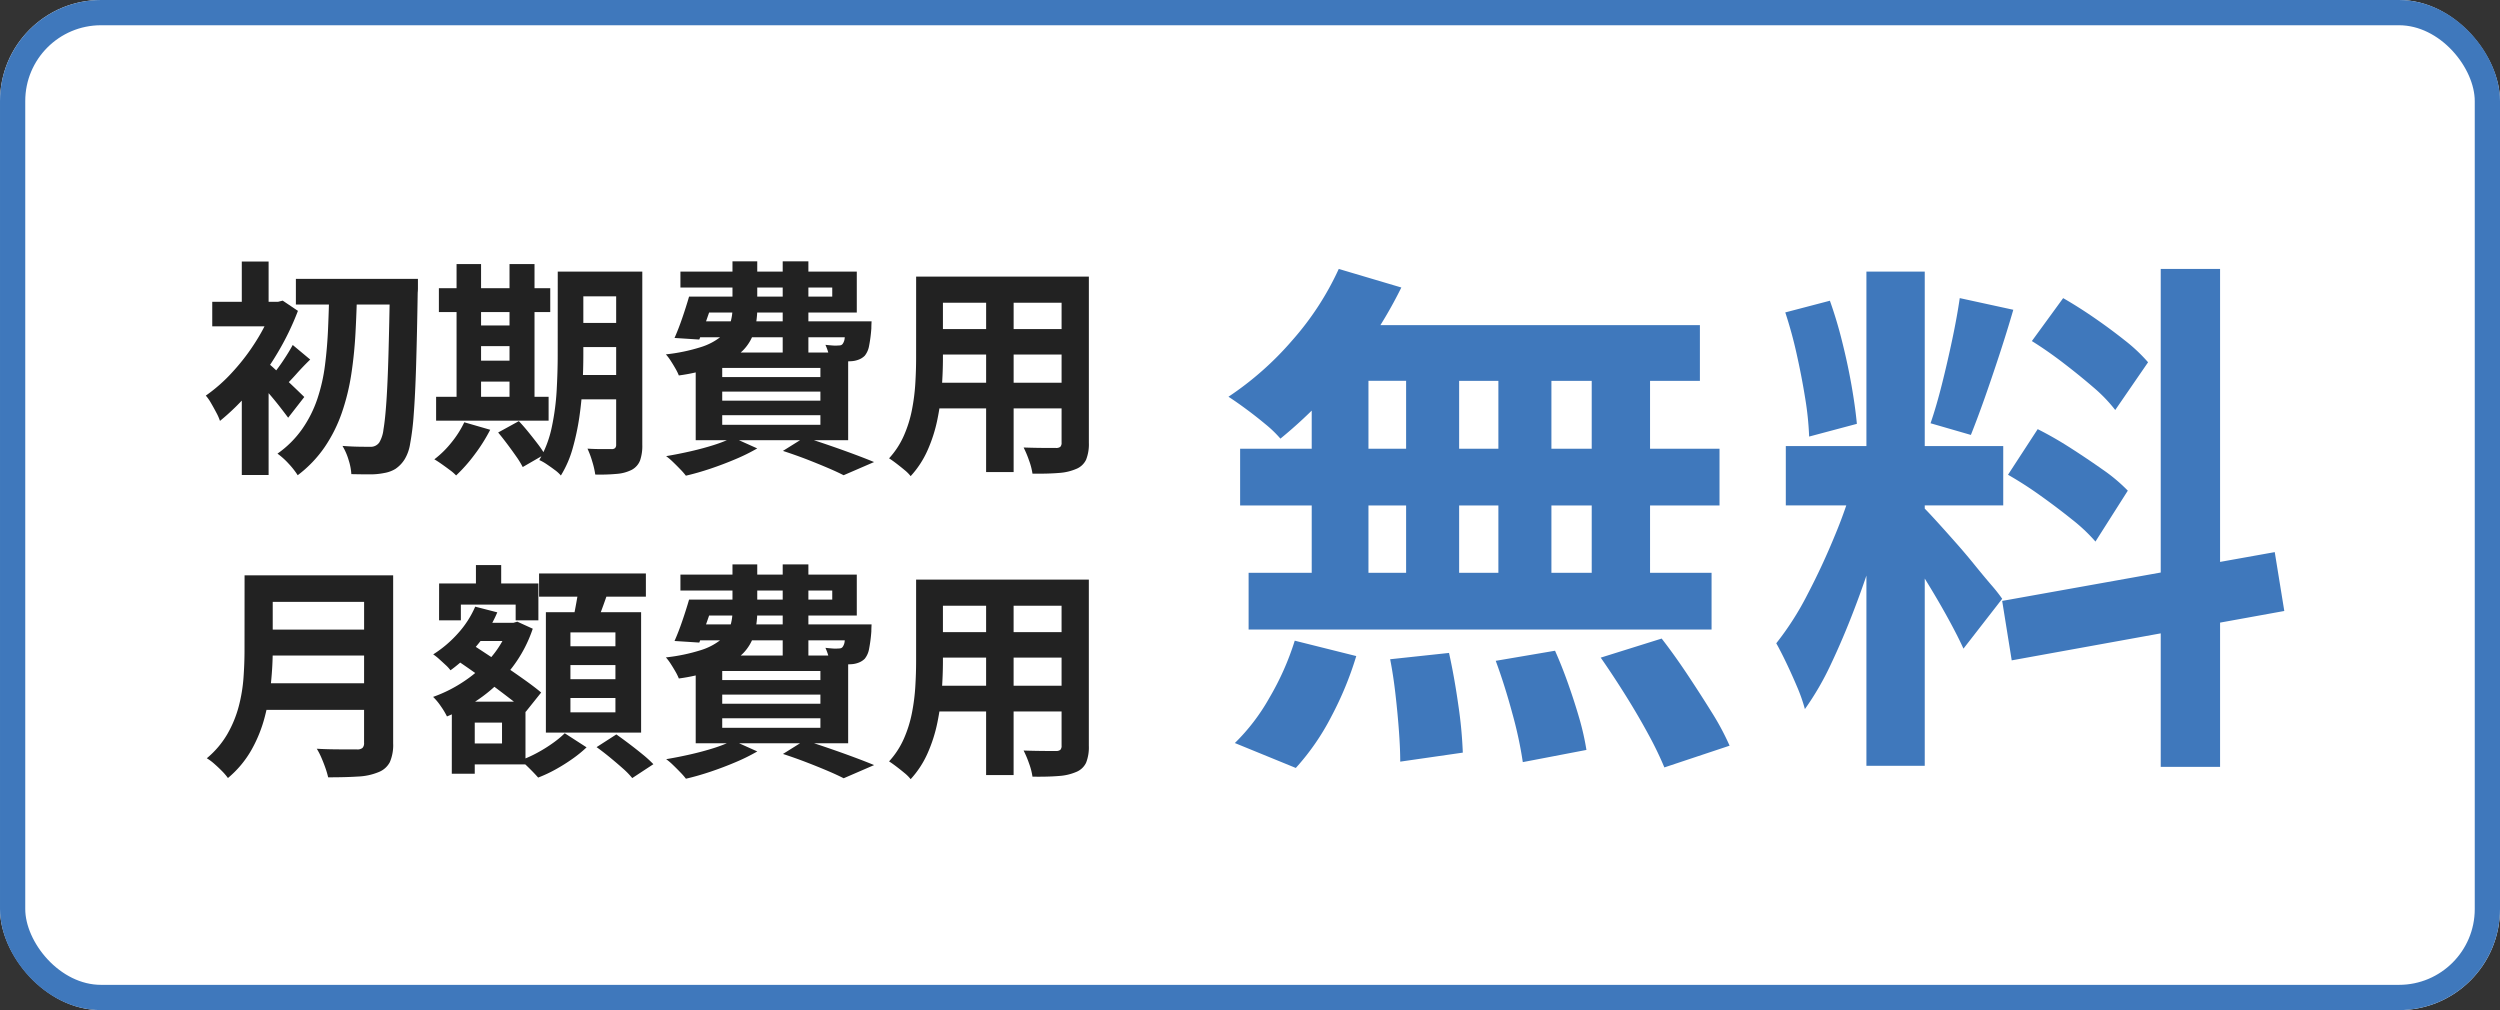
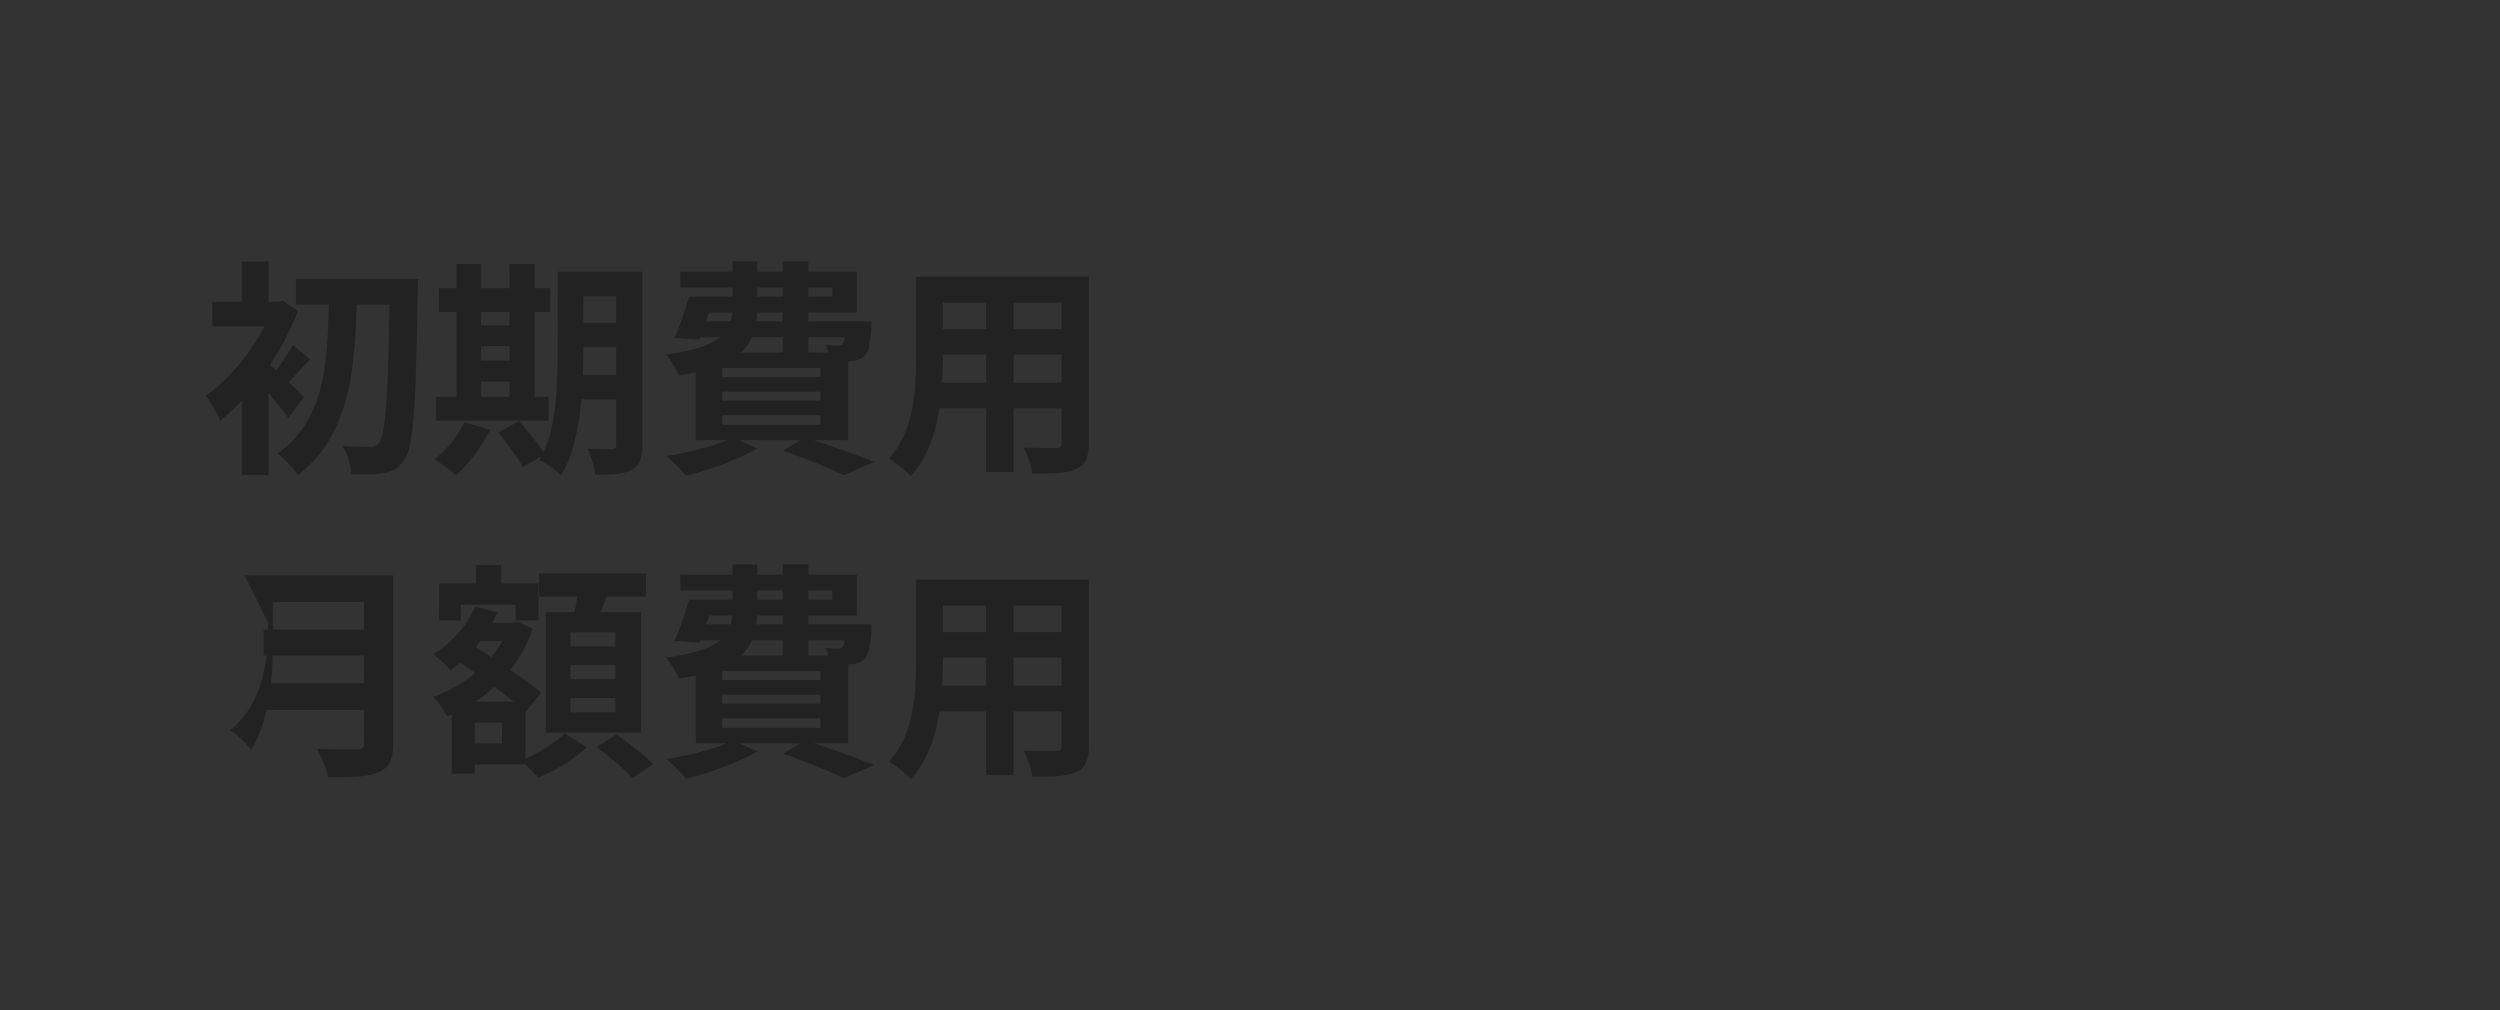
<svg xmlns="http://www.w3.org/2000/svg" width="198" height="80" viewBox="0 0 198 80">
  <rect x="0" y="0" width="198" height="80" fill="#333333" stroke="none" />
  <g id="mv_contents02" transform="translate(-734 -488)">
    <g id="shape" transform="translate(734 488)" fill="#fff" stroke="#3f78bc" stroke-linejoin="round" stroke-width="2">
-       <rect width="198" height="80" rx="8" stroke="none" />
-       <rect x="1" y="1" width="196" height="78" rx="7" fill="none" />
-     </g>
-     <path id="パス_137211" data-name="パス 137211" d="M-32.97-35.7l4.956,1.47A34.439,34.439,0,0,1-30.7-29.694a35.96,35.96,0,0,1-3.339,4.116A36.521,36.521,0,0,1-37.59-22.26a9.286,9.286,0,0,0-1.176-1.134q-.756-.63-1.554-1.218t-1.386-.966a24.809,24.809,0,0,0,5.04-4.452A22.905,22.905,0,0,0-32.97-35.7Zm-.336,4.452H-4.368v4.41H-34.524Zm-7.476,9.786H-2.814v4.494H-40.782Zm.672,9.828H-3.444V-7.14H-40.11Zm12.474-18.06h4.2V-9.282h-4.2Zm-7.476,0h4.494V-9.24h-4.494Zm14.784,0h4.2V-9.24h-4.2Zm7.392,0h4.62V-9.24h-4.62ZM-28.9-4.788l4.662-.5q.42,1.89.735,4.116a34.29,34.29,0,0,1,.357,3.78l-4.956.714q0-1.008-.1-2.394t-.273-2.9Q-28.644-3.486-28.9-4.788Zm8.358.126,4.7-.8q.546,1.218,1.05,2.646T-13.9-.042a20.75,20.75,0,0,1,.546,2.436l-5.04.966a31.472,31.472,0,0,0-.819-3.822Q-19.824-2.73-20.538-4.662Zm8.316-.252,4.83-1.512q1.008,1.3,2.016,2.814t1.932,3A20.553,20.553,0,0,1-2.016,2.058L-7.182,3.78A27.415,27.415,0,0,0-8.463,1.134q-.819-1.512-1.806-3.087T-12.222-4.914ZM-36.456-6.258l4.872,1.218A26.62,26.62,0,0,1-33.558-.252a18.973,18.973,0,0,1-2.814,4.074L-41.2,1.848a15.886,15.886,0,0,0,2.73-3.57A21.625,21.625,0,0,0-36.456-6.258ZM8.82-35.49h4.62V3.654H8.82ZM2.436-21.672h17.22v4.7H2.436ZM7.9-19.194l2.814,1.386q-.546,2.1-1.26,4.431t-1.6,4.641q-.882,2.31-1.848,4.347A22.6,22.6,0,0,1,3.948-.84a13.1,13.1,0,0,0-.609-1.743q-.4-.945-.84-1.869t-.819-1.6A23.13,23.13,0,0,0,4.137-9.891q1.2-2.289,2.205-4.746A35.939,35.939,0,0,0,7.9-19.194Zm5.5,2.436q.336.336.987,1.05t1.449,1.617q.8.9,1.533,1.806t1.344,1.617a12.976,12.976,0,0,1,.861,1.092L16.506-5.628q-.42-.924-1.092-2.163t-1.47-2.562q-.8-1.323-1.554-2.5t-1.3-1.932Zm-11-15.5,3.528-.924A33.778,33.778,0,0,1,6.909-29.9q.441,1.764.735,3.444t.42,3.024l-3.78,1.008a24.2,24.2,0,0,0-.315-3.045q-.273-1.7-.672-3.486A33.68,33.68,0,0,0,2.394-32.256ZM16.212-33.39l4.242.924q-.5,1.722-1.092,3.528t-1.176,3.465q-.588,1.659-1.092,2.919L13.9-23.478q.462-1.344.9-3.087t.819-3.549Q16-31.92,16.212-33.39ZM32.13-35.7h4.7V3.738h-4.7ZM19.572-9.408,41.16-13.272l.756,4.662L20.328-4.7Zm2.352-20.58,2.478-3.4q1.176.672,2.457,1.554T29.3-30.03a13.085,13.085,0,0,1,1.827,1.722l-2.6,3.78a12.059,12.059,0,0,0-1.743-1.806Q25.662-27.3,24.4-28.266T21.924-29.988ZM20.034-19.4l2.352-3.612a28.356,28.356,0,0,1,2.6,1.491q1.344.861,2.562,1.722a13.3,13.3,0,0,1,1.974,1.659l-2.562,4.032a13.423,13.423,0,0,0-1.848-1.743q-1.176-.945-2.5-1.89A29.388,29.388,0,0,0,20.034-19.4Z" transform="translate(873 545)" fill="#3f78bc" />
-     <path id="パス_137210" data-name="パス 137210" d="M7.434-13.914h8.244v2.034H7.434Zm7.452,0H17.1v.693a3.476,3.476,0,0,1-.018.405q-.054,3.4-.126,5.76t-.189,3.87a20.242,20.242,0,0,1-.288,2.349,3.361,3.361,0,0,1-.423,1.2,2.555,2.555,0,0,1-.738.774,2.491,2.491,0,0,1-.882.324,5.521,5.521,0,0,1-1.179.108q-.693,0-1.431-.018A4.512,4.512,0,0,0,11.61.432a4.8,4.8,0,0,0-.486-1.116q.72.054,1.314.063t.9.009a.823.823,0,0,0,.7-.342,2.553,2.553,0,0,0,.333-1.035q.135-.783.234-2.241t.162-3.708q.063-2.25.117-5.454Zm-4.806.954h2.2q-.036,1.674-.126,3.348t-.333,3.258a17.337,17.337,0,0,1-.747,3.042A11.546,11.546,0,0,1,9.72-.6,9.563,9.563,0,0,1,7.578,1.638,6.27,6.27,0,0,0,6.858.72a5.761,5.761,0,0,0-.882-.792A8.015,8.015,0,0,0,7.929-2.016a9.4,9.4,0,0,0,1.2-2.376,13.837,13.837,0,0,0,.612-2.7q.18-1.422.243-2.907T10.08-12.96ZM3.15-6.012,5.274-8.55V1.62H3.15ZM.81-12.1H6.192v1.944H.81Zm2.34-3.186H5.274v4.23H3.15Zm1.908,7.92a6.926,6.926,0,0,1,.657.549q.423.387.909.846t.891.846q.4.387.585.567L6.822-2.916Q6.57-3.258,6.2-3.735t-.792-.972l-.8-.936q-.378-.441-.666-.729ZM5.616-12.1H6.03l.36-.09,1.206.81A21.2,21.2,0,0,1,5.958-8.01,21.577,21.577,0,0,1,3.789-4.986,18.217,18.217,0,0,1,1.422-2.664a4.018,4.018,0,0,0-.3-.675Q.918-3.726.7-4.1a3.458,3.458,0,0,0-.4-.567,12.614,12.614,0,0,0,2.142-1.9A16.621,16.621,0,0,0,4.32-9.045a14.257,14.257,0,0,0,1.3-2.637Zm1.566,3.42L8.568-7.524q-.576.558-1.08,1.125t-.918.963L5.6-6.318a13.375,13.375,0,0,0,.837-1.134Q6.894-8.136,7.182-8.676ZM29.07-14.49h4.644v1.962H29.07Zm0,4.068h4.644v1.908H29.07ZM29.052-6.3h4.68v1.926h-4.68ZM32.8-14.49h2.07V-.774a3.518,3.518,0,0,1-.18,1.251,1.437,1.437,0,0,1-.648.729,3.153,3.153,0,0,1-1.179.324,14.8,14.8,0,0,1-1.719.054A6.564,6.564,0,0,0,30.906.549a7.082,7.082,0,0,0-.378-1.017q.576.036,1.143.036h.765a.388.388,0,0,0,.279-.081A.388.388,0,0,0,32.8-.792Zm-4.626,0H30.2v6.624q0,1.062-.063,2.322T29.889-3A19.528,19.528,0,0,1,29.358-.5a8.4,8.4,0,0,1-.936,2.16,2.823,2.823,0,0,0-.486-.441q-.324-.243-.648-.459a3.691,3.691,0,0,0-.576-.324,8.726,8.726,0,0,0,.99-2.61A19.039,19.039,0,0,0,28.089-5.1q.081-1.485.081-2.763Zm-9.414,1.314h8.82v1.89h-8.82Zm2.34,2.952h4.3v1.638H21.1Zm0,2.79h4.3v1.656H21.1ZM18.54-4.572h8.91v1.89H18.54Zm1.62-10.512H22.1v11.2H20.16Zm4.194,0h1.98v11.2h-1.98ZM20.772-2.556l2.052.594A13.4,13.4,0,0,1,21.582.009a12.371,12.371,0,0,1-1.458,1.647,3.477,3.477,0,0,0-.5-.432Q19.314.99,18.981.756T18.4.378A7.672,7.672,0,0,0,19.755-.954,7.848,7.848,0,0,0,20.772-2.556Zm2.682.81,1.638-.9q.36.378.747.855t.738.936a7.673,7.673,0,0,1,.567.837L25.4.99a6.9,6.9,0,0,0-.513-.837q-.333-.477-.711-.981T23.454-1.746ZM39.186-12.51H49.914v-.72H37.89v-1.26H51.858v3.24H39.186Zm-.612,0H40.59q-.288.864-.612,1.791t-.594,1.611l-1.962-.126q.306-.684.612-1.575T38.574-12.51Zm.18,1.962h12.96v1.26H38.376Zm12.24,0h2.034l-.009.2q-.009.2-.009.36A11.383,11.383,0,0,1,52.83-8.6a1.717,1.717,0,0,1-.342.774,1.358,1.358,0,0,1-.477.306,1.889,1.889,0,0,1-.567.126q-.27.018-.72.018t-.99-.018a3.053,3.053,0,0,0-.126-.657,4.533,4.533,0,0,0-.234-.639q.324.036.585.054a2.235,2.235,0,0,0,.4,0,1.118,1.118,0,0,0,.216-.018.279.279,0,0,0,.162-.108.892.892,0,0,0,.162-.468q.054-.36.09-1.1ZM42.012-15.3h1.962v3.726a6.626,6.626,0,0,1-.234,1.791,3.607,3.607,0,0,1-.882,1.521,5.353,5.353,0,0,1-1.872,1.188,14.381,14.381,0,0,1-3.222.81,4.129,4.129,0,0,0-.27-.549q-.18-.315-.378-.621a3.921,3.921,0,0,0-.378-.5,14.159,14.159,0,0,0,2.772-.576,4.835,4.835,0,0,0,1.584-.828,2.368,2.368,0,0,0,.729-1.035,3.877,3.877,0,0,0,.189-1.233Zm3.978,0h2.034v7.272H45.99ZM41.2-4.986v.72h7.776v-.72Zm0,1.872v.756h7.776v-.756Zm0-3.744v.72h7.776v-.72ZM39.1-8.082H51.174v6.948H39.1ZM46.008-.288l1.728-1.08q.972.306,1.989.657t1.935.693q.918.342,1.566.612L50.814,1.638q-.522-.27-1.3-.6T47.844.36Q46.944.018,46.008-.288ZM42.048-1.35l1.926.864a15.152,15.152,0,0,1-1.71.846q-.972.414-1.989.756t-1.953.558a5.579,5.579,0,0,0-.45-.513q-.288-.3-.576-.576a4.805,4.805,0,0,0-.54-.459q.972-.162,1.953-.387t1.845-.5A11.617,11.617,0,0,0,42.048-1.35ZM57.8-14.094H68.832v2.07H57.8Zm0,4.158h11.07V-7.92H57.8Zm-.036,4.248H68.94v2.034H57.762Zm-1.206-8.406H58.68v6.48q0,1.062-.09,2.322a19.406,19.406,0,0,1-.351,2.529,11.752,11.752,0,0,1-.774,2.421A7.532,7.532,0,0,1,56.124,1.71a3.065,3.065,0,0,0-.486-.486Q55.314.954,54.981.7t-.567-.4a6.587,6.587,0,0,0,1.17-1.791,9.65,9.65,0,0,0,.639-2.034,15.8,15.8,0,0,0,.27-2.106q.063-1.053.063-2.007Zm11.52,0h2.16V-.936A3.337,3.337,0,0,1,70.02.405a1.466,1.466,0,0,1-.774.729,4.133,4.133,0,0,1-1.386.324q-.846.072-2.088.054A5.164,5.164,0,0,0,65.5.468,8.019,8.019,0,0,0,65.07-.558q.522.018,1.044.027t.927.009h.585a.525.525,0,0,0,.351-.09.456.456,0,0,0,.1-.342Zm-5.976.828h2.178V1.386H62.1ZM4.86,9.564h8.982V11.67H4.86Zm.018,4.3h9.054v2.052H4.878ZM4.77,18.114h9.036V20.22H4.77Zm-1.4-8.55H5.6v5.958q0,1.17-.135,2.52a18,18,0,0,1-.495,2.736,10.873,10.873,0,0,1-1.062,2.628A8.107,8.107,0,0,1,2.052,25.62a4.428,4.428,0,0,0-.459-.54q-.3-.306-.63-.594a3.871,3.871,0,0,0-.585-.432,7.166,7.166,0,0,0,1.629-1.917,8.95,8.95,0,0,0,.9-2.187,12.432,12.432,0,0,0,.378-2.268q.081-1.134.081-2.178Zm9.468,0h2.3v13.3a3.422,3.422,0,0,1-.261,1.494,1.69,1.69,0,0,1-.891.792,4.767,4.767,0,0,1-1.62.351q-.972.063-2.376.063a6.72,6.72,0,0,0-.216-.738Q9.63,24.414,9.45,24a5.393,5.393,0,0,0-.36-.7q.63.036,1.287.045t1.17.009h.729a.631.631,0,0,0,.432-.117.536.536,0,0,0,.126-.405ZM21.1,13.326H24.66v1.44H21.1Zm.594-4.572h2V11.58h-2Zm-.936,10.818h4.86V24.54h-4.86V22.884H23.76V21.228H20.754Zm-1.98-9.36H26.64v2.916h-1.8V11.886H20.5v1.242H18.774Zm1.008,9.36H21.6v5.706H19.782Zm4.536-6.246h.342l.306-.09,1.224.558a10.539,10.539,0,0,1-1.6,3.033,11.679,11.679,0,0,1-2.358,2.322A13.172,13.172,0,0,1,19.4,20.742a5.969,5.969,0,0,0-.486-.81,4.631,4.631,0,0,0-.612-.738,10.966,10.966,0,0,0,2.547-1.3,10.111,10.111,0,0,0,2.115-1.917,7.722,7.722,0,0,0,1.35-2.367Zm-2.682-1.278,1.746.45a10.313,10.313,0,0,1-1.593,2.6,11.268,11.268,0,0,1-2.115,1.989,2.747,2.747,0,0,0-.378-.414q-.252-.234-.522-.477a3.717,3.717,0,0,0-.468-.369,9.207,9.207,0,0,0,1.953-1.656A7.711,7.711,0,0,0,21.636,12.048Zm-1.62,4.14,1.134-1.3q.666.432,1.458.954t1.584,1.062q.792.54,1.494,1.044t1.17.9l-1.224,1.53a14.075,14.075,0,0,0-1.125-.954q-.675-.522-1.449-1.1T21.492,17.2Q20.7,16.638,20.016,16.188ZM26.694,9.42h8.46v1.836h-8.46Zm2.484,7.254V17.79h3.564V16.674Zm0,2.61v1.134h3.564V19.284Zm0-5.2v1.1h3.564v-1.1Zm-1.944-1.6h7.542v9.54H27.234Zm2.628-2.088,2.358.288q-.27.81-.567,1.611T31.1,13.668l-1.782-.342q.108-.432.207-.945t.189-1.035Q29.808,10.824,29.862,10.392ZM28.728,22.074l1.728,1.116a9.7,9.7,0,0,1-1.116.909,14.162,14.162,0,0,1-1.35.846,10.649,10.649,0,0,1-1.368.639q-.252-.288-.648-.684t-.738-.684a9.689,9.689,0,0,0,1.314-.594,11.47,11.47,0,0,0,1.242-.774A7.64,7.64,0,0,0,28.728,22.074Zm2.52,1.1,1.566-1.008q.486.342,1.044.765t1.062.837a9.165,9.165,0,0,1,.828.756l-1.674,1.1a6.336,6.336,0,0,0-.756-.774q-.486-.432-1.035-.882T31.248,23.172ZM39.186,11.49H49.914v-.72H37.89V9.51H51.858v3.24H39.186Zm-.612,0H40.59q-.288.864-.612,1.791t-.594,1.611l-1.962-.126q.306-.684.612-1.575T38.574,11.49Zm.18,1.962h12.96v1.26H38.376Zm12.24,0h2.034l-.009.2q-.009.2-.009.36a11.383,11.383,0,0,1-.18,1.386,1.717,1.717,0,0,1-.342.774,1.358,1.358,0,0,1-.477.306,1.889,1.889,0,0,1-.567.126q-.27.018-.72.018t-.99-.018a3.053,3.053,0,0,0-.126-.657,4.533,4.533,0,0,0-.234-.639q.324.036.585.054a2.235,2.235,0,0,0,.4,0,1.118,1.118,0,0,0,.216-.018.279.279,0,0,0,.162-.108.892.892,0,0,0,.162-.468q.054-.36.09-1.1ZM42.012,8.7h1.962v3.726a6.626,6.626,0,0,1-.234,1.791,3.607,3.607,0,0,1-.882,1.521,5.353,5.353,0,0,1-1.872,1.188,14.382,14.382,0,0,1-3.222.81,4.128,4.128,0,0,0-.27-.549q-.18-.315-.378-.621a3.92,3.92,0,0,0-.378-.5,14.159,14.159,0,0,0,2.772-.576,4.835,4.835,0,0,0,1.584-.828,2.368,2.368,0,0,0,.729-1.035,3.877,3.877,0,0,0,.189-1.233Zm3.978,0h2.034v7.272H45.99ZM41.2,19.014v.72h7.776v-.72Zm0,1.872v.756h7.776v-.756Zm0-3.744v.72h7.776v-.72ZM39.1,15.918H51.174v6.948H39.1Zm6.912,7.794,1.728-1.08q.972.306,1.989.657t1.935.693q.918.342,1.566.612l-2.412,1.044q-.522-.27-1.3-.6t-1.674-.675Q46.944,24.018,46.008,23.712Zm-3.96-1.062,1.926.864a15.152,15.152,0,0,1-1.71.846q-.972.414-1.989.756t-1.953.558a5.579,5.579,0,0,0-.45-.513q-.288-.3-.576-.576a4.806,4.806,0,0,0-.54-.459q.972-.162,1.953-.387t1.845-.5A11.618,11.618,0,0,0,42.048,22.65ZM57.8,9.906H68.832v2.07H57.8Zm0,4.158h11.07V16.08H57.8Zm-.036,4.248H68.94v2.034H57.762ZM56.556,9.906H58.68v6.48q0,1.062-.09,2.322a19.406,19.406,0,0,1-.351,2.529,11.752,11.752,0,0,1-.774,2.421,7.532,7.532,0,0,1-1.341,2.052,3.064,3.064,0,0,0-.486-.486q-.324-.27-.657-.522t-.567-.4a6.587,6.587,0,0,0,1.17-1.791,9.65,9.65,0,0,0,.639-2.034,15.8,15.8,0,0,0,.27-2.106q.063-1.053.063-2.007Zm11.52,0h2.16V23.064a3.337,3.337,0,0,1-.216,1.341,1.466,1.466,0,0,1-.774.729,4.133,4.133,0,0,1-1.386.324q-.846.072-2.088.054a5.164,5.164,0,0,0-.27-1.044,8.019,8.019,0,0,0-.432-1.026q.522.018,1.044.027t.927.009h.585a.525.525,0,0,0,.351-.09.456.456,0,0,0,.1-.342Zm-5.976.828h2.178V25.386H62.1Z" transform="translate(750 524)" fill="#222" />
+       </g>
+     <path id="パス_137210" data-name="パス 137210" d="M7.434-13.914h8.244v2.034H7.434Zm7.452,0H17.1v.693a3.476,3.476,0,0,1-.018.405q-.054,3.4-.126,5.76t-.189,3.87a20.242,20.242,0,0,1-.288,2.349,3.361,3.361,0,0,1-.423,1.2,2.555,2.555,0,0,1-.738.774,2.491,2.491,0,0,1-.882.324,5.521,5.521,0,0,1-1.179.108q-.693,0-1.431-.018A4.512,4.512,0,0,0,11.61.432a4.8,4.8,0,0,0-.486-1.116q.72.054,1.314.063t.9.009a.823.823,0,0,0,.7-.342,2.553,2.553,0,0,0,.333-1.035q.135-.783.234-2.241t.162-3.708q.063-2.25.117-5.454Zm-4.806.954h2.2q-.036,1.674-.126,3.348t-.333,3.258a17.337,17.337,0,0,1-.747,3.042A11.546,11.546,0,0,1,9.72-.6,9.563,9.563,0,0,1,7.578,1.638,6.27,6.27,0,0,0,6.858.72a5.761,5.761,0,0,0-.882-.792A8.015,8.015,0,0,0,7.929-2.016a9.4,9.4,0,0,0,1.2-2.376,13.837,13.837,0,0,0,.612-2.7q.18-1.422.243-2.907T10.08-12.96ZM3.15-6.012,5.274-8.55V1.62H3.15ZM.81-12.1H6.192v1.944H.81Zm2.34-3.186H5.274v4.23H3.15Zm1.908,7.92a6.926,6.926,0,0,1,.657.549q.423.387.909.846t.891.846q.4.387.585.567L6.822-2.916Q6.57-3.258,6.2-3.735t-.792-.972l-.8-.936q-.378-.441-.666-.729ZM5.616-12.1H6.03l.36-.09,1.206.81A21.2,21.2,0,0,1,5.958-8.01,21.577,21.577,0,0,1,3.789-4.986,18.217,18.217,0,0,1,1.422-2.664a4.018,4.018,0,0,0-.3-.675Q.918-3.726.7-4.1a3.458,3.458,0,0,0-.4-.567,12.614,12.614,0,0,0,2.142-1.9A16.621,16.621,0,0,0,4.32-9.045a14.257,14.257,0,0,0,1.3-2.637Zm1.566,3.42L8.568-7.524q-.576.558-1.08,1.125t-.918.963L5.6-6.318a13.375,13.375,0,0,0,.837-1.134Q6.894-8.136,7.182-8.676ZM29.07-14.49h4.644v1.962H29.07Zm0,4.068h4.644v1.908H29.07ZM29.052-6.3h4.68v1.926h-4.68ZM32.8-14.49h2.07V-.774a3.518,3.518,0,0,1-.18,1.251,1.437,1.437,0,0,1-.648.729,3.153,3.153,0,0,1-1.179.324,14.8,14.8,0,0,1-1.719.054A6.564,6.564,0,0,0,30.906.549a7.082,7.082,0,0,0-.378-1.017q.576.036,1.143.036h.765a.388.388,0,0,0,.279-.081A.388.388,0,0,0,32.8-.792Zm-4.626,0H30.2v6.624q0,1.062-.063,2.322T29.889-3A19.528,19.528,0,0,1,29.358-.5a8.4,8.4,0,0,1-.936,2.16,2.823,2.823,0,0,0-.486-.441q-.324-.243-.648-.459a3.691,3.691,0,0,0-.576-.324,8.726,8.726,0,0,0,.99-2.61A19.039,19.039,0,0,0,28.089-5.1q.081-1.485.081-2.763Zm-9.414,1.314h8.82v1.89h-8.82Zm2.34,2.952h4.3v1.638H21.1Zm0,2.79h4.3v1.656H21.1ZM18.54-4.572h8.91v1.89H18.54Zm1.62-10.512H22.1v11.2H20.16Zm4.194,0h1.98v11.2h-1.98ZM20.772-2.556l2.052.594A13.4,13.4,0,0,1,21.582.009a12.371,12.371,0,0,1-1.458,1.647,3.477,3.477,0,0,0-.5-.432Q19.314.99,18.981.756T18.4.378A7.672,7.672,0,0,0,19.755-.954,7.848,7.848,0,0,0,20.772-2.556Zm2.682.81,1.638-.9q.36.378.747.855t.738.936a7.673,7.673,0,0,1,.567.837L25.4.99a6.9,6.9,0,0,0-.513-.837q-.333-.477-.711-.981T23.454-1.746ZM39.186-12.51H49.914v-.72H37.89v-1.26H51.858v3.24H39.186Zm-.612,0H40.59q-.288.864-.612,1.791t-.594,1.611l-1.962-.126q.306-.684.612-1.575T38.574-12.51Zm.18,1.962h12.96v1.26H38.376Zm12.24,0h2.034l-.009.2q-.009.2-.009.36A11.383,11.383,0,0,1,52.83-8.6a1.717,1.717,0,0,1-.342.774,1.358,1.358,0,0,1-.477.306,1.889,1.889,0,0,1-.567.126q-.27.018-.72.018t-.99-.018a3.053,3.053,0,0,0-.126-.657,4.533,4.533,0,0,0-.234-.639q.324.036.585.054a2.235,2.235,0,0,0,.4,0,1.118,1.118,0,0,0,.216-.018.279.279,0,0,0,.162-.108.892.892,0,0,0,.162-.468q.054-.36.09-1.1ZM42.012-15.3h1.962v3.726a6.626,6.626,0,0,1-.234,1.791,3.607,3.607,0,0,1-.882,1.521,5.353,5.353,0,0,1-1.872,1.188,14.381,14.381,0,0,1-3.222.81,4.129,4.129,0,0,0-.27-.549q-.18-.315-.378-.621a3.921,3.921,0,0,0-.378-.5,14.159,14.159,0,0,0,2.772-.576,4.835,4.835,0,0,0,1.584-.828,2.368,2.368,0,0,0,.729-1.035,3.877,3.877,0,0,0,.189-1.233Zm3.978,0h2.034v7.272H45.99ZM41.2-4.986v.72h7.776v-.72Zm0,1.872v.756h7.776v-.756Zm0-3.744v.72h7.776v-.72ZM39.1-8.082H51.174v6.948H39.1ZM46.008-.288l1.728-1.08q.972.306,1.989.657t1.935.693q.918.342,1.566.612L50.814,1.638q-.522-.27-1.3-.6T47.844.36Q46.944.018,46.008-.288ZM42.048-1.35l1.926.864a15.152,15.152,0,0,1-1.71.846q-.972.414-1.989.756t-1.953.558a5.579,5.579,0,0,0-.45-.513q-.288-.3-.576-.576a4.805,4.805,0,0,0-.54-.459q.972-.162,1.953-.387t1.845-.5A11.617,11.617,0,0,0,42.048-1.35ZM57.8-14.094H68.832v2.07H57.8Zm0,4.158h11.07V-7.92H57.8Zm-.036,4.248H68.94v2.034H57.762Zm-1.206-8.406H58.68v6.48q0,1.062-.09,2.322a19.406,19.406,0,0,1-.351,2.529,11.752,11.752,0,0,1-.774,2.421A7.532,7.532,0,0,1,56.124,1.71a3.065,3.065,0,0,0-.486-.486Q55.314.954,54.981.7t-.567-.4a6.587,6.587,0,0,0,1.17-1.791,9.65,9.65,0,0,0,.639-2.034,15.8,15.8,0,0,0,.27-2.106q.063-1.053.063-2.007Zm11.52,0h2.16V-.936A3.337,3.337,0,0,1,70.02.405a1.466,1.466,0,0,1-.774.729,4.133,4.133,0,0,1-1.386.324q-.846.072-2.088.054A5.164,5.164,0,0,0,65.5.468,8.019,8.019,0,0,0,65.07-.558q.522.018,1.044.027t.927.009h.585a.525.525,0,0,0,.351-.09.456.456,0,0,0,.1-.342Zm-5.976.828h2.178V1.386H62.1ZM4.86,9.564h8.982V11.67H4.86Zm.018,4.3h9.054v2.052H4.878ZM4.77,18.114h9.036V20.22H4.77Zm-1.4-8.55H5.6v5.958q0,1.17-.135,2.52a18,18,0,0,1-.495,2.736,10.873,10.873,0,0,1-1.062,2.628a4.428,4.428,0,0,0-.459-.54q-.3-.306-.63-.594a3.871,3.871,0,0,0-.585-.432,7.166,7.166,0,0,0,1.629-1.917,8.95,8.95,0,0,0,.9-2.187,12.432,12.432,0,0,0,.378-2.268q.081-1.134.081-2.178Zm9.468,0h2.3v13.3a3.422,3.422,0,0,1-.261,1.494,1.69,1.69,0,0,1-.891.792,4.767,4.767,0,0,1-1.62.351q-.972.063-2.376.063a6.72,6.72,0,0,0-.216-.738Q9.63,24.414,9.45,24a5.393,5.393,0,0,0-.36-.7q.63.036,1.287.045t1.17.009h.729a.631.631,0,0,0,.432-.117.536.536,0,0,0,.126-.405ZM21.1,13.326H24.66v1.44H21.1Zm.594-4.572h2V11.58h-2Zm-.936,10.818h4.86V24.54h-4.86V22.884H23.76V21.228H20.754Zm-1.98-9.36H26.64v2.916h-1.8V11.886H20.5v1.242H18.774Zm1.008,9.36H21.6v5.706H19.782Zm4.536-6.246h.342l.306-.09,1.224.558a10.539,10.539,0,0,1-1.6,3.033,11.679,11.679,0,0,1-2.358,2.322A13.172,13.172,0,0,1,19.4,20.742a5.969,5.969,0,0,0-.486-.81,4.631,4.631,0,0,0-.612-.738,10.966,10.966,0,0,0,2.547-1.3,10.111,10.111,0,0,0,2.115-1.917,7.722,7.722,0,0,0,1.35-2.367Zm-2.682-1.278,1.746.45a10.313,10.313,0,0,1-1.593,2.6,11.268,11.268,0,0,1-2.115,1.989,2.747,2.747,0,0,0-.378-.414q-.252-.234-.522-.477a3.717,3.717,0,0,0-.468-.369,9.207,9.207,0,0,0,1.953-1.656A7.711,7.711,0,0,0,21.636,12.048Zm-1.62,4.14,1.134-1.3q.666.432,1.458.954t1.584,1.062q.792.54,1.494,1.044t1.17.9l-1.224,1.53a14.075,14.075,0,0,0-1.125-.954q-.675-.522-1.449-1.1T21.492,17.2Q20.7,16.638,20.016,16.188ZM26.694,9.42h8.46v1.836h-8.46Zm2.484,7.254V17.79h3.564V16.674Zm0,2.61v1.134h3.564V19.284Zm0-5.2v1.1h3.564v-1.1Zm-1.944-1.6h7.542v9.54H27.234Zm2.628-2.088,2.358.288q-.27.81-.567,1.611T31.1,13.668l-1.782-.342q.108-.432.207-.945t.189-1.035Q29.808,10.824,29.862,10.392ZM28.728,22.074l1.728,1.116a9.7,9.7,0,0,1-1.116.909,14.162,14.162,0,0,1-1.35.846,10.649,10.649,0,0,1-1.368.639q-.252-.288-.648-.684t-.738-.684a9.689,9.689,0,0,0,1.314-.594,11.47,11.47,0,0,0,1.242-.774A7.64,7.64,0,0,0,28.728,22.074Zm2.52,1.1,1.566-1.008q.486.342,1.044.765t1.062.837a9.165,9.165,0,0,1,.828.756l-1.674,1.1a6.336,6.336,0,0,0-.756-.774q-.486-.432-1.035-.882T31.248,23.172ZM39.186,11.49H49.914v-.72H37.89V9.51H51.858v3.24H39.186Zm-.612,0H40.59q-.288.864-.612,1.791t-.594,1.611l-1.962-.126q.306-.684.612-1.575T38.574,11.49Zm.18,1.962h12.96v1.26H38.376Zm12.24,0h2.034l-.009.2q-.009.2-.009.36a11.383,11.383,0,0,1-.18,1.386,1.717,1.717,0,0,1-.342.774,1.358,1.358,0,0,1-.477.306,1.889,1.889,0,0,1-.567.126q-.27.018-.72.018t-.99-.018a3.053,3.053,0,0,0-.126-.657,4.533,4.533,0,0,0-.234-.639q.324.036.585.054a2.235,2.235,0,0,0,.4,0,1.118,1.118,0,0,0,.216-.018.279.279,0,0,0,.162-.108.892.892,0,0,0,.162-.468q.054-.36.09-1.1ZM42.012,8.7h1.962v3.726a6.626,6.626,0,0,1-.234,1.791,3.607,3.607,0,0,1-.882,1.521,5.353,5.353,0,0,1-1.872,1.188,14.382,14.382,0,0,1-3.222.81,4.128,4.128,0,0,0-.27-.549q-.18-.315-.378-.621a3.92,3.92,0,0,0-.378-.5,14.159,14.159,0,0,0,2.772-.576,4.835,4.835,0,0,0,1.584-.828,2.368,2.368,0,0,0,.729-1.035,3.877,3.877,0,0,0,.189-1.233Zm3.978,0h2.034v7.272H45.99ZM41.2,19.014v.72h7.776v-.72Zm0,1.872v.756h7.776v-.756Zm0-3.744v.72h7.776v-.72ZM39.1,15.918H51.174v6.948H39.1Zm6.912,7.794,1.728-1.08q.972.306,1.989.657t1.935.693q.918.342,1.566.612l-2.412,1.044q-.522-.27-1.3-.6t-1.674-.675Q46.944,24.018,46.008,23.712Zm-3.96-1.062,1.926.864a15.152,15.152,0,0,1-1.71.846q-.972.414-1.989.756t-1.953.558a5.579,5.579,0,0,0-.45-.513q-.288-.3-.576-.576a4.806,4.806,0,0,0-.54-.459q.972-.162,1.953-.387t1.845-.5A11.618,11.618,0,0,0,42.048,22.65ZM57.8,9.906H68.832v2.07H57.8Zm0,4.158h11.07V16.08H57.8Zm-.036,4.248H68.94v2.034H57.762ZM56.556,9.906H58.68v6.48q0,1.062-.09,2.322a19.406,19.406,0,0,1-.351,2.529,11.752,11.752,0,0,1-.774,2.421,7.532,7.532,0,0,1-1.341,2.052,3.064,3.064,0,0,0-.486-.486q-.324-.27-.657-.522t-.567-.4a6.587,6.587,0,0,0,1.17-1.791,9.65,9.65,0,0,0,.639-2.034,15.8,15.8,0,0,0,.27-2.106q.063-1.053.063-2.007Zm11.52,0h2.16V23.064a3.337,3.337,0,0,1-.216,1.341,1.466,1.466,0,0,1-.774.729,4.133,4.133,0,0,1-1.386.324q-.846.072-2.088.054a5.164,5.164,0,0,0-.27-1.044,8.019,8.019,0,0,0-.432-1.026q.522.018,1.044.027t.927.009h.585a.525.525,0,0,0,.351-.09.456.456,0,0,0,.1-.342Zm-5.976.828h2.178V25.386H62.1Z" transform="translate(750 524)" fill="#222" />
  </g>
</svg>